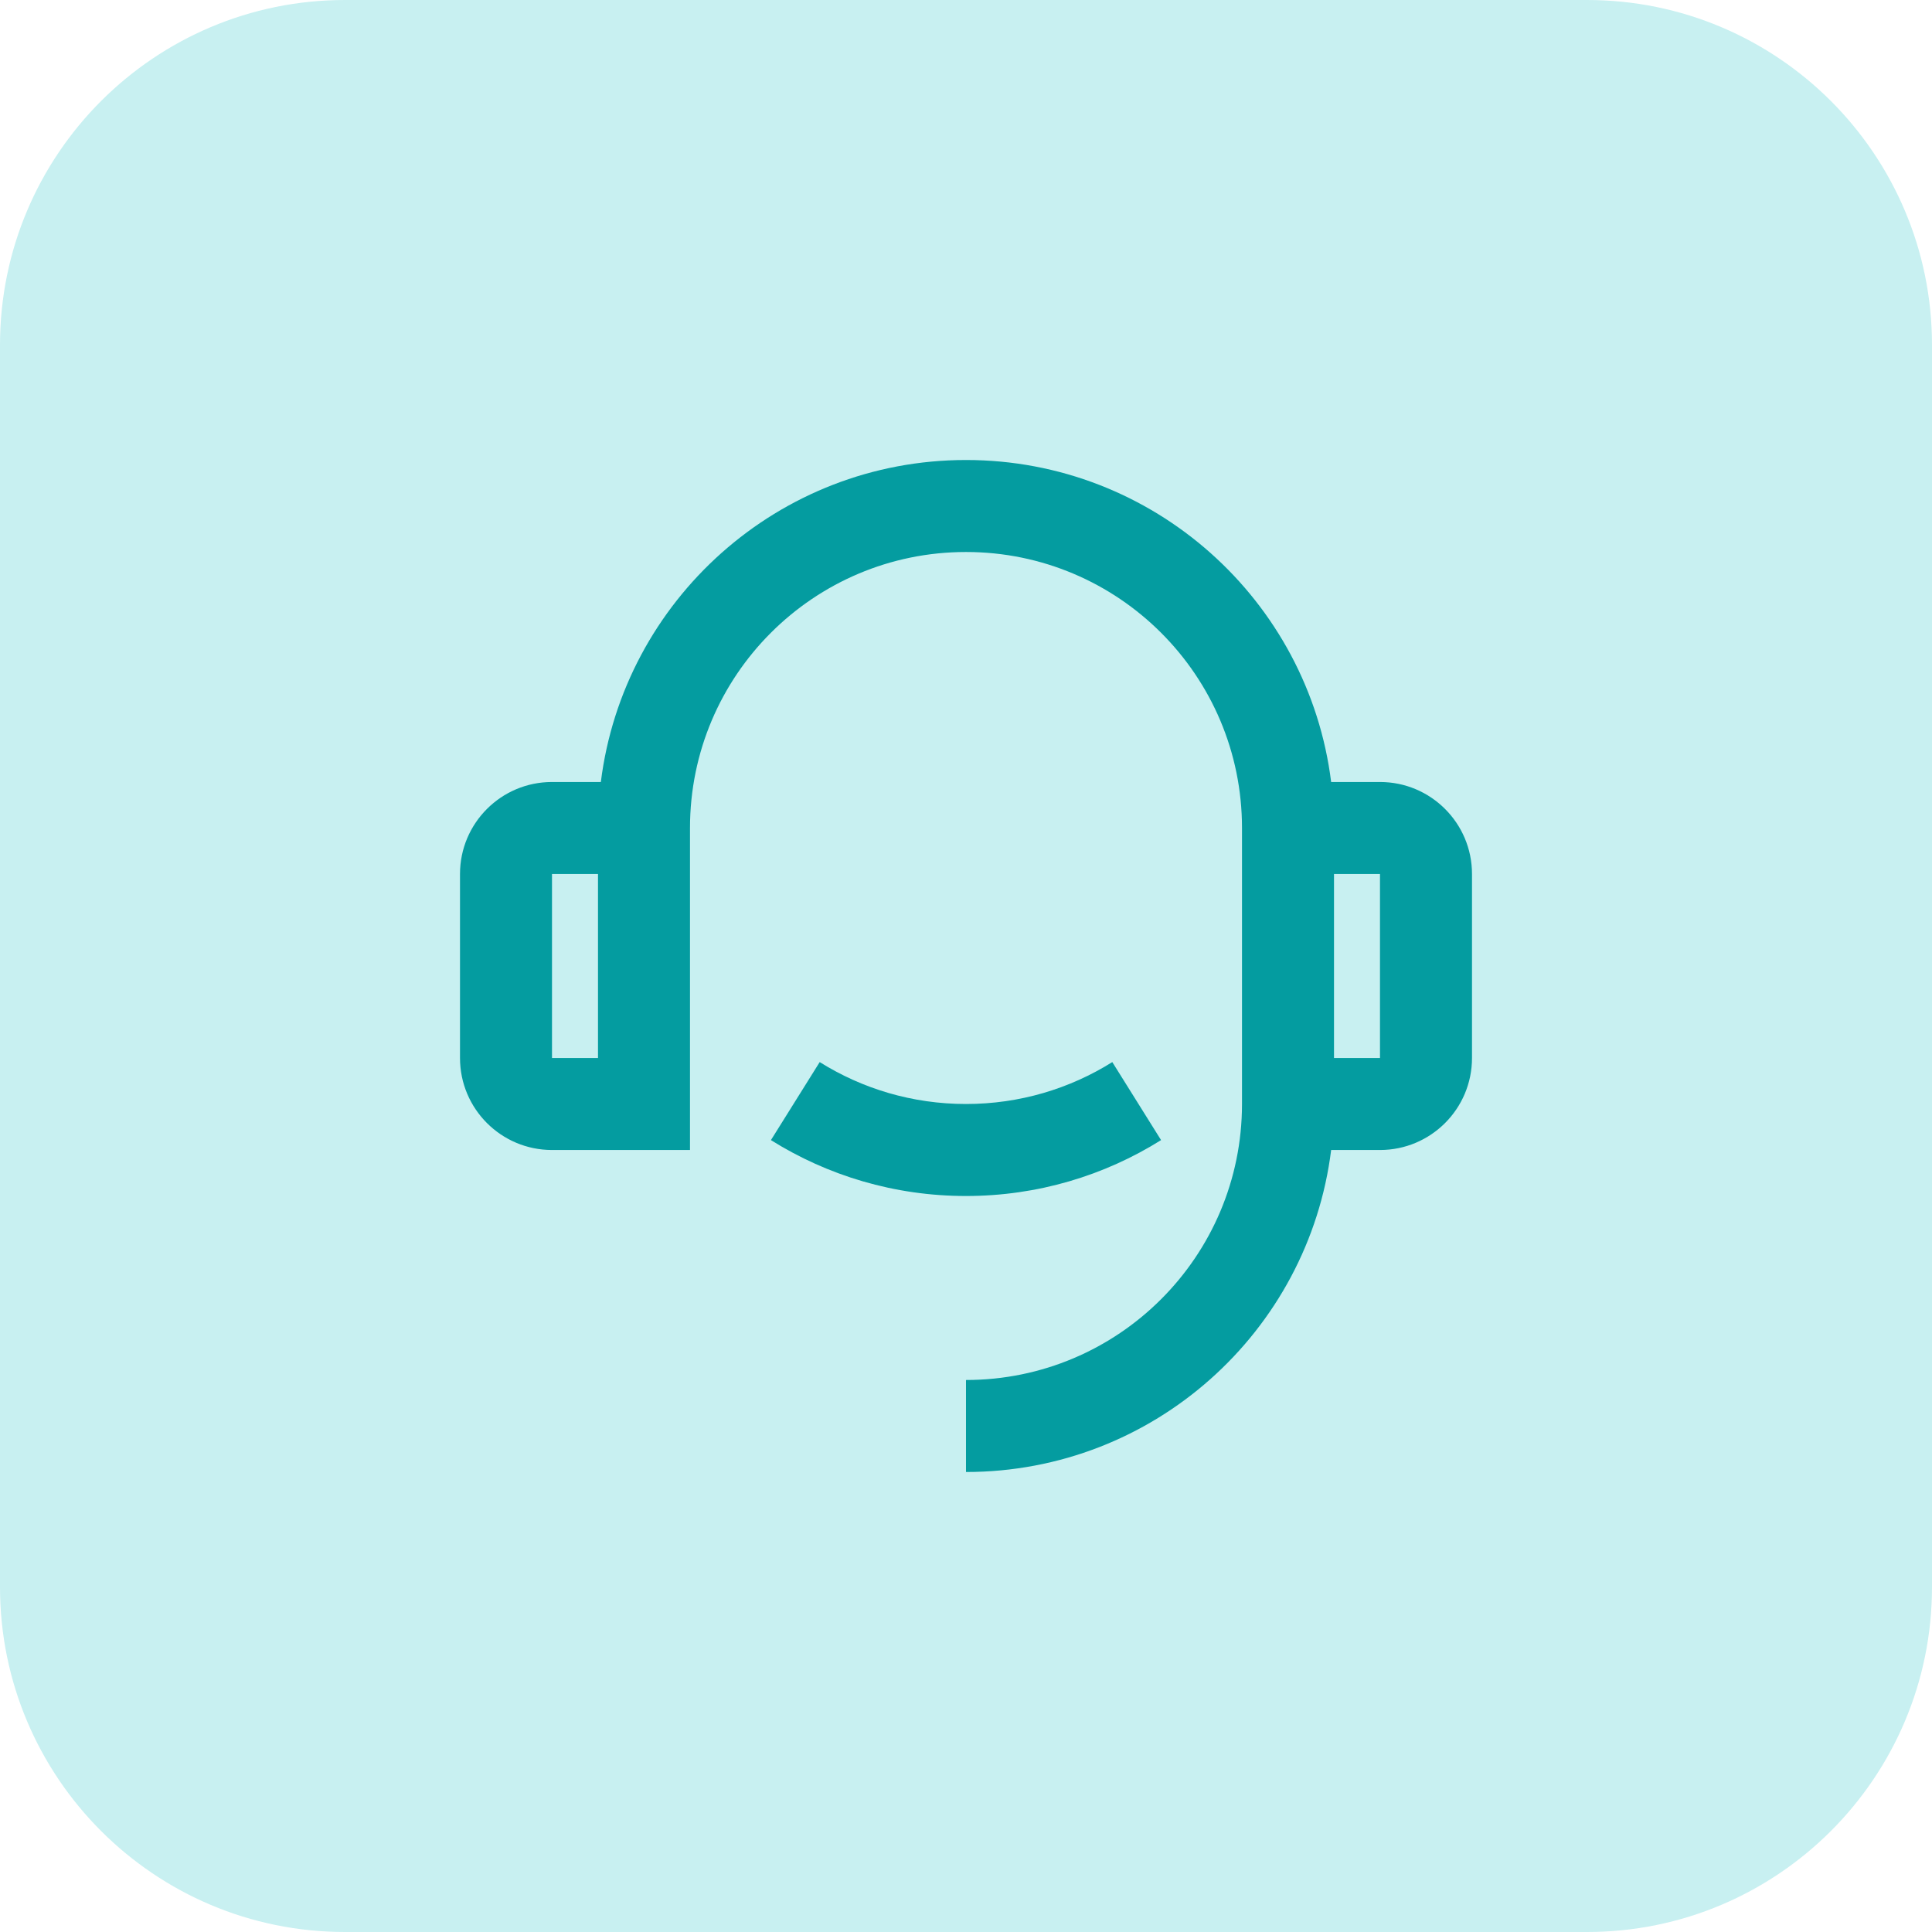
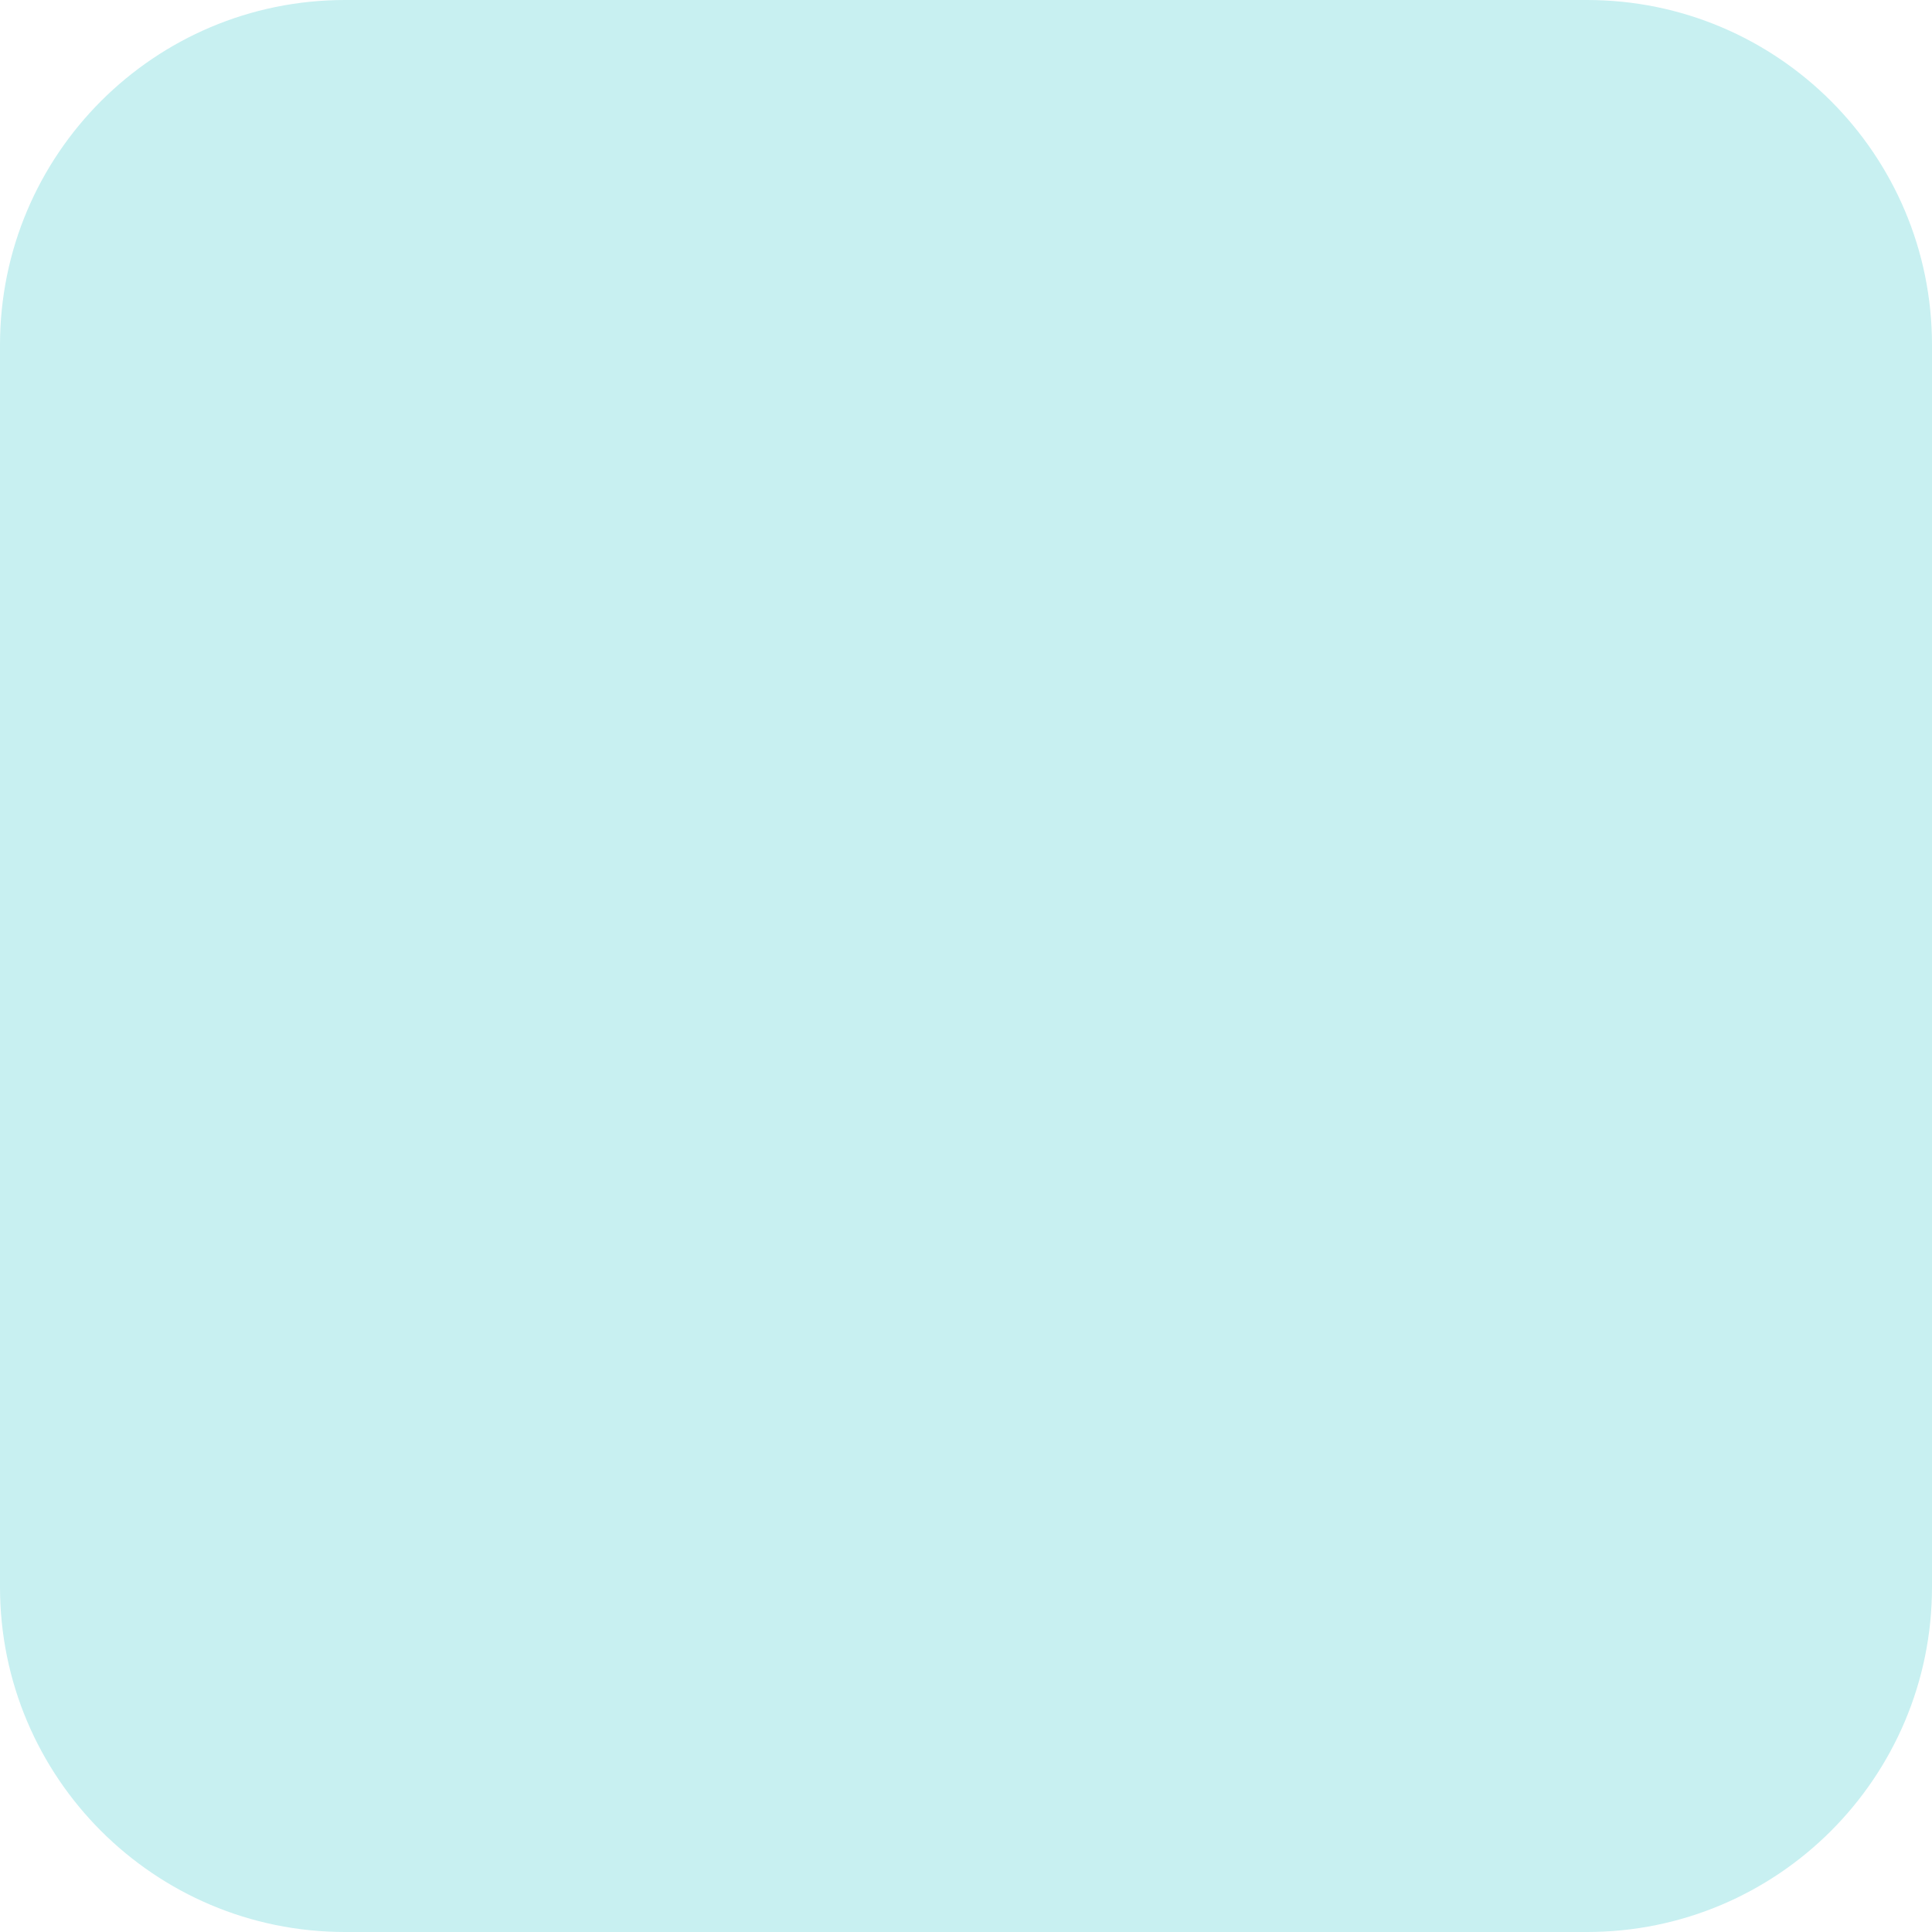
<svg xmlns="http://www.w3.org/2000/svg" width="512" height="512" viewBox="0 0 512 512" fill="none">
  <g clip-path="url(#clip0_4099_10)">
    <path d="M420.571 0H91.429C40.934 0 0 40.934 0 91.429V420.571C0 471.066 40.934 512 91.429 512H420.571C471.066 512 512 471.066 512 420.571V91.429C512 40.934 471.066 0 420.571 0Z" fill="#C8F0F1" />
-     <path d="M352.769 207.238H365.713C379.179 207.238 390.095 218.154 390.095 231.619V280.381C390.095 293.847 379.179 304.762 365.713 304.762H352.769C346.769 352.869 305.732 390.095 255.999 390.095V365.714C296.395 365.714 329.142 332.967 329.142 292.571V219.428C329.142 179.033 296.395 146.285 255.999 146.285C215.603 146.285 182.856 179.033 182.856 219.428V304.762H146.285C132.82 304.762 121.905 293.847 121.905 280.381V231.619C121.905 218.154 132.82 207.238 146.285 207.238H159.23C165.229 159.131 206.267 121.905 255.999 121.905C305.732 121.905 346.769 159.131 352.769 207.238ZM146.285 231.619V280.381H158.476V231.619H146.285ZM353.523 231.619V280.381H365.713V231.619H353.523ZM204.305 302.14L217.229 281.463C228.468 288.503 241.758 292.571 255.999 292.571C270.24 292.571 283.53 288.503 294.77 281.463L307.695 302.14C292.708 311.526 274.987 316.952 255.999 316.952C237.011 316.952 219.292 311.526 204.305 302.14Z" fill="#049CA0" />
  </g>
  <defs>
    <clipPath id="clip0_4099_10">
      <rect width="512" height="512" fill="white" />
    </clipPath>
  </defs>
</svg>